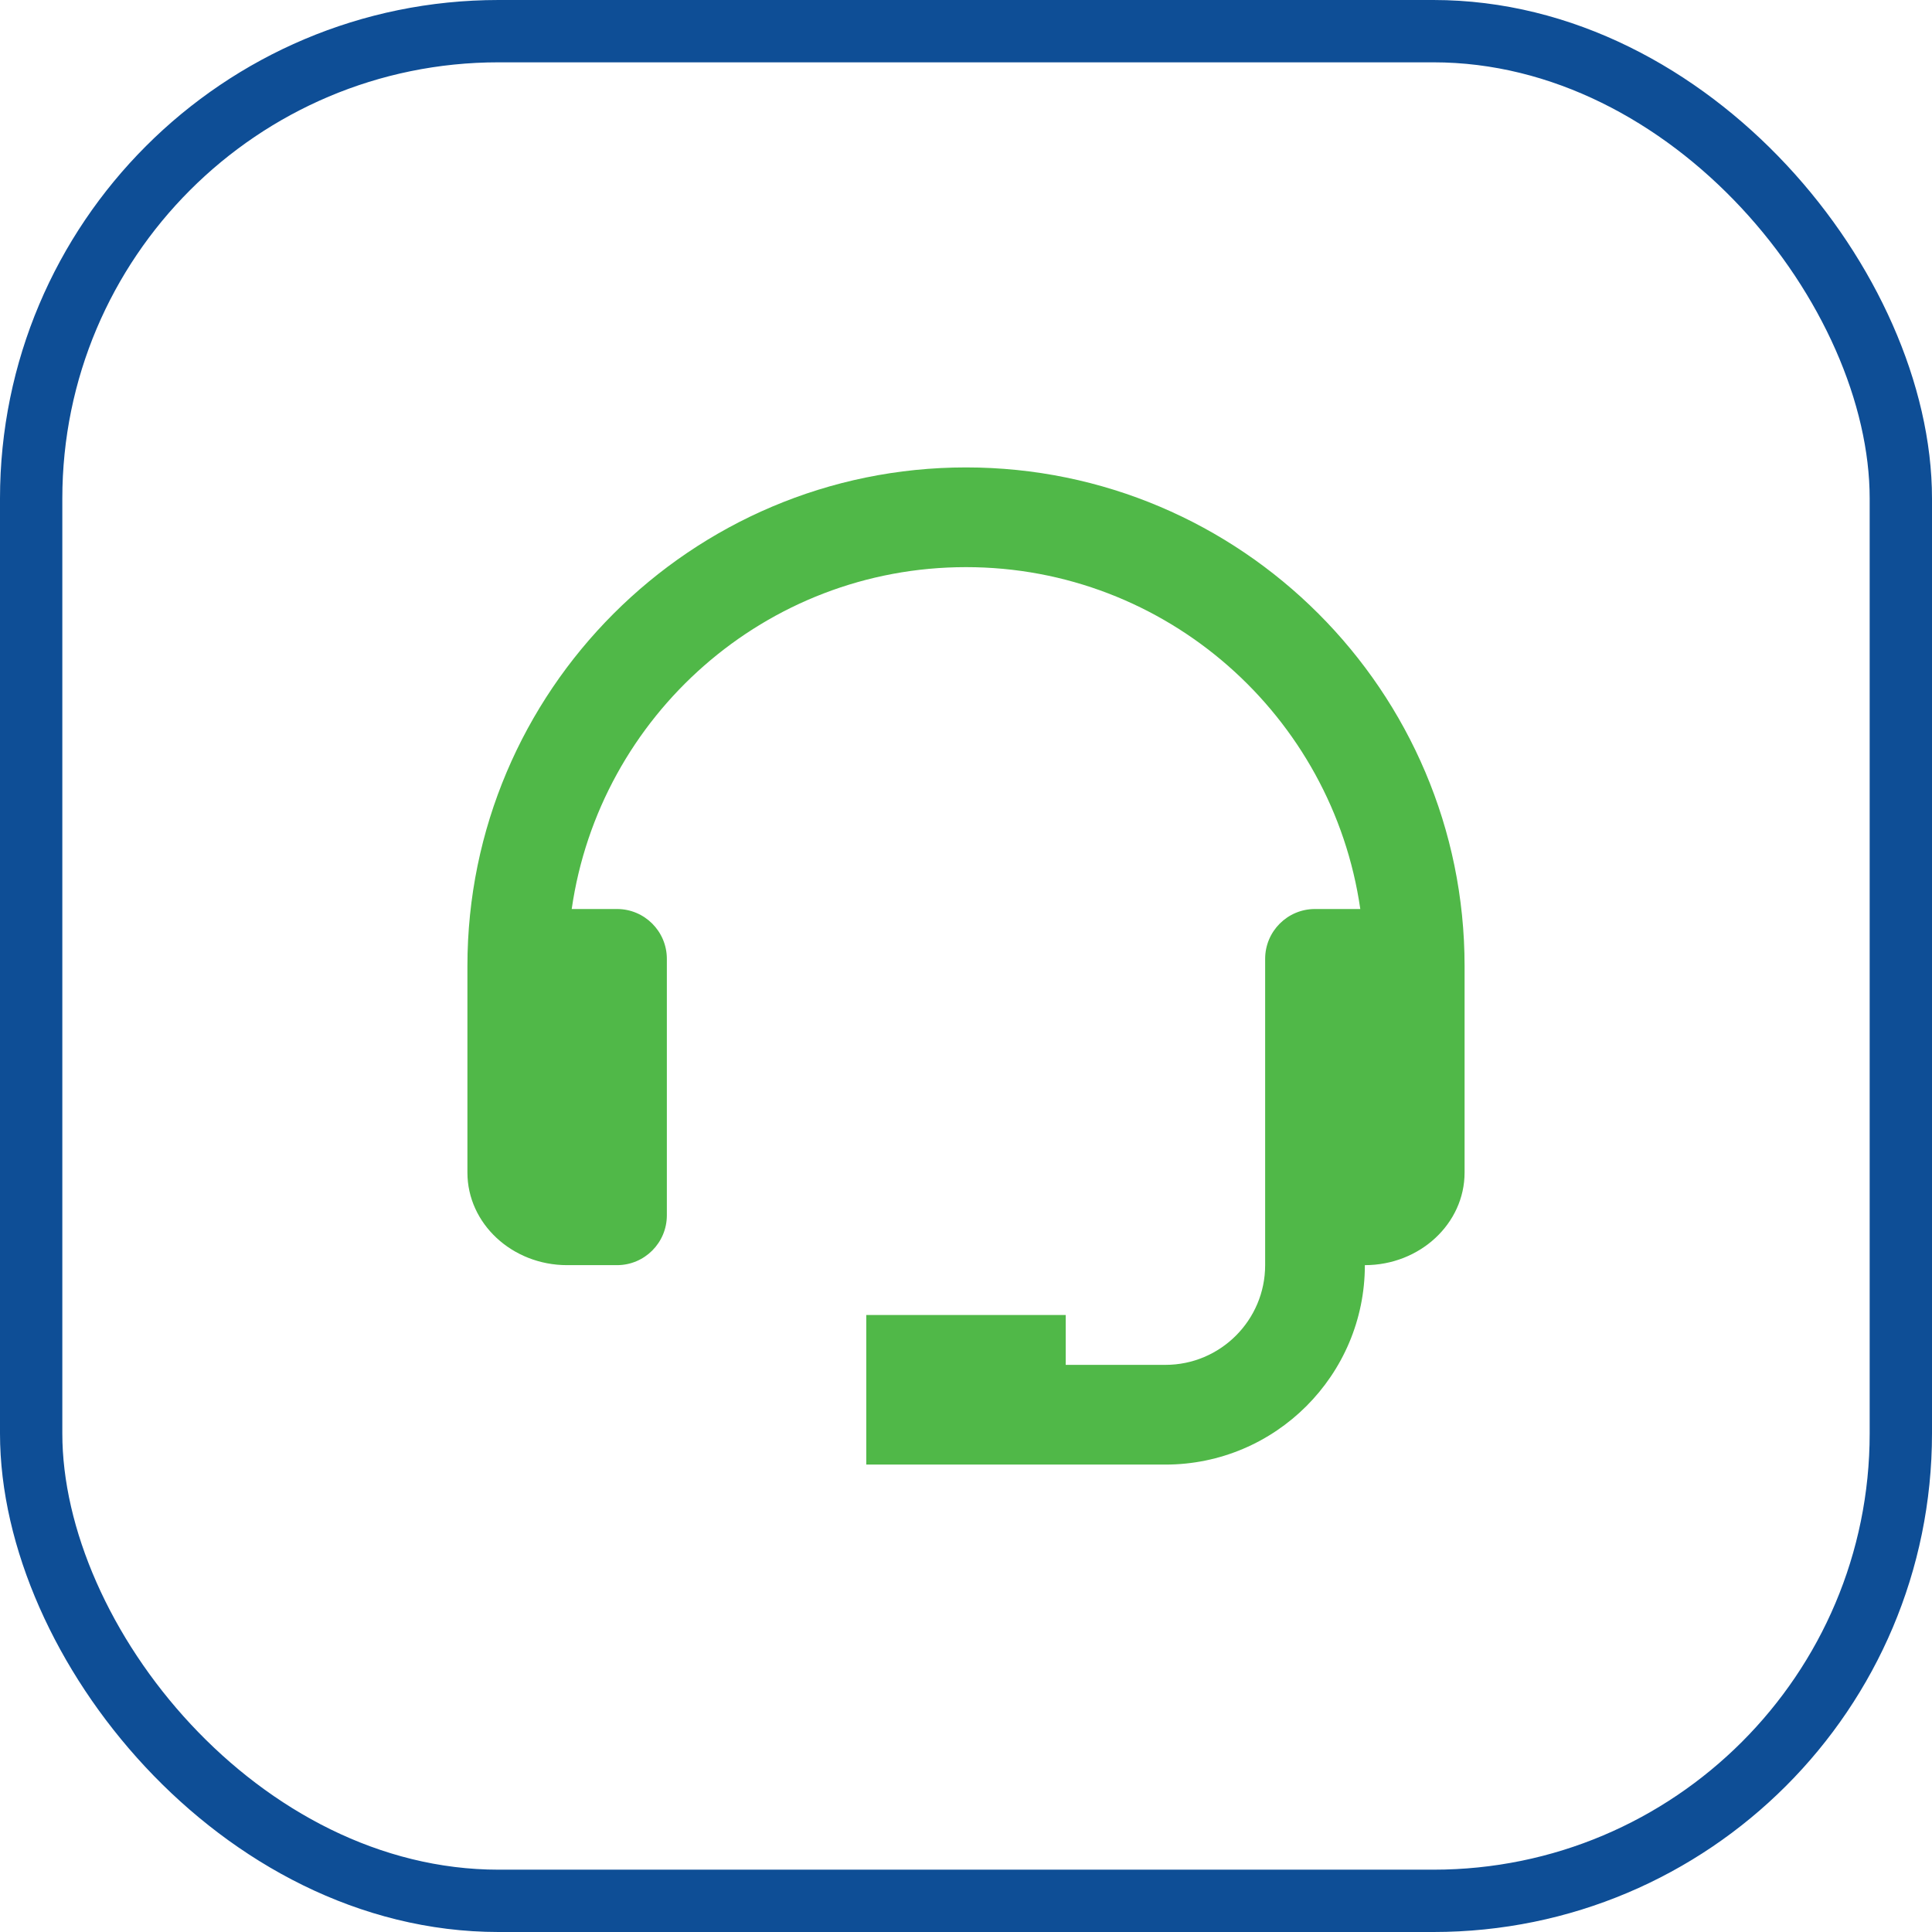
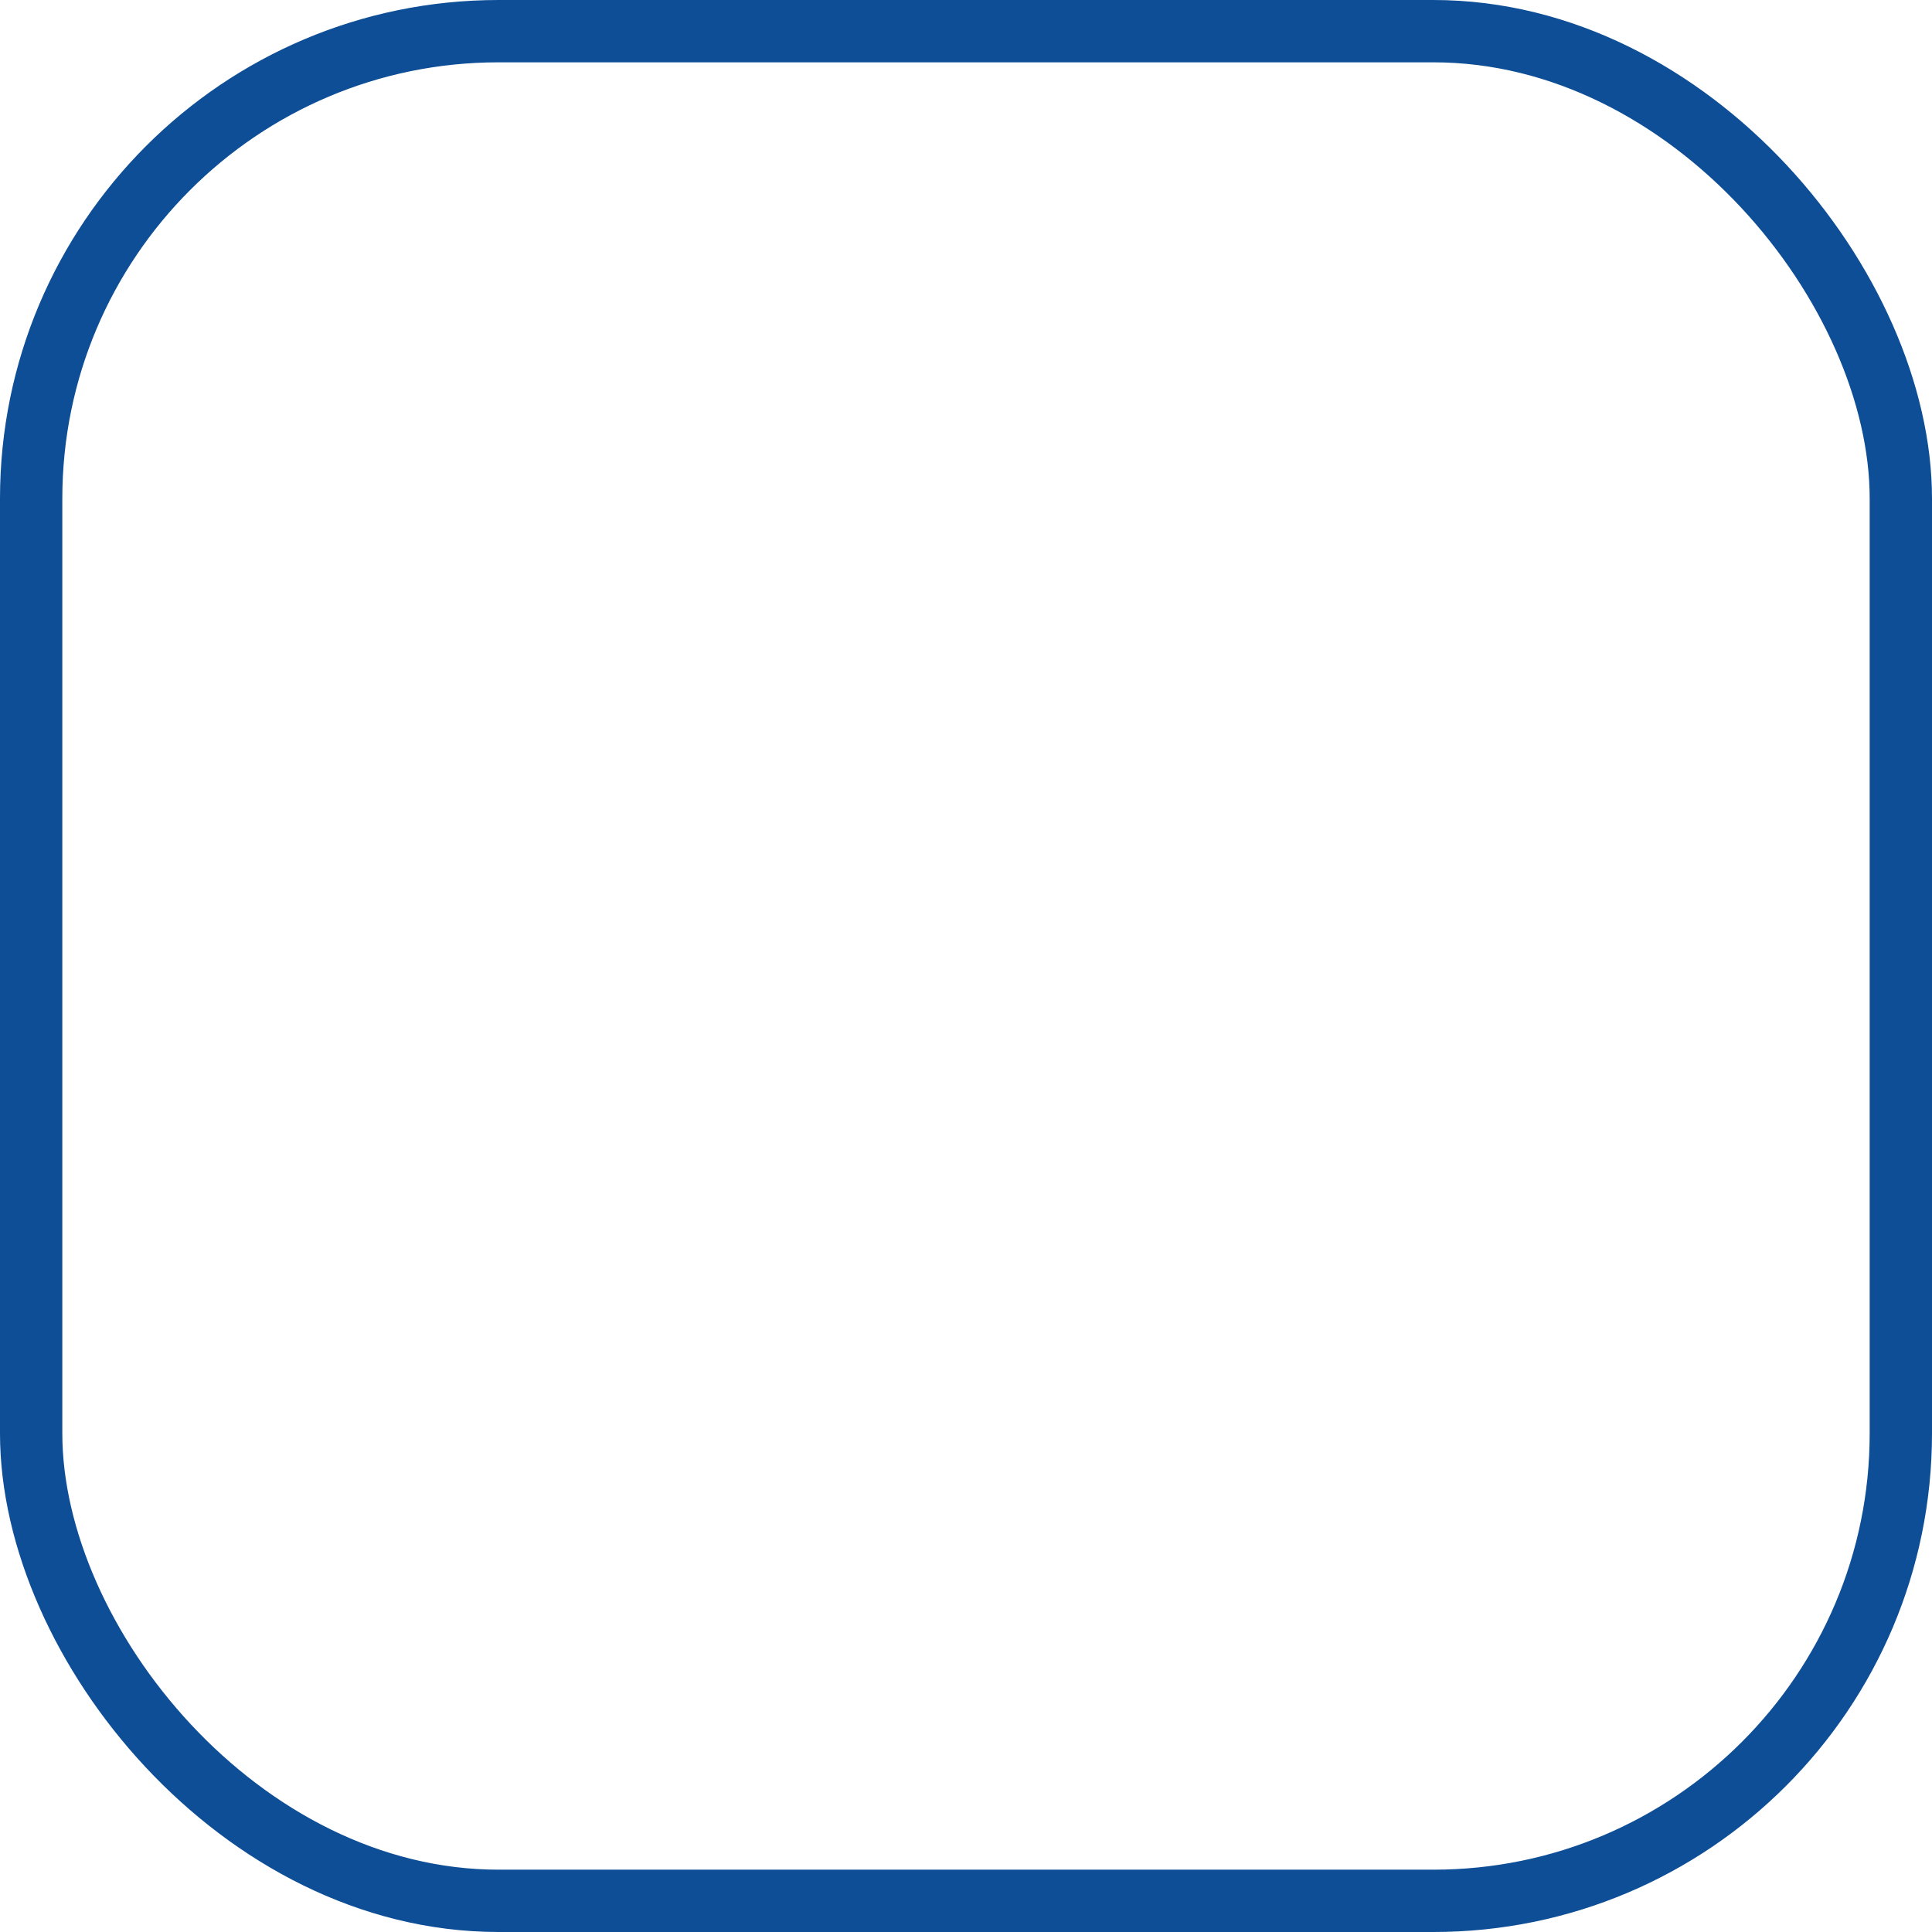
<svg xmlns="http://www.w3.org/2000/svg" width="62px" height="62px" viewBox="0 0 62 62" version="1.1">
  <title>Group 17</title>
  <g id="Page-1" stroke="none" stroke-width="1" fill="none" fill-rule="evenodd">
    <g id="iconos" transform="translate(-289, -489)">
      <g id="Group-17" transform="translate(289, 489)">
        <rect id="Rectangle-Copy-10" stroke="#0E4E96" stroke-width="2" x="1" y="1" width="60" height="60" rx="15" />
        <g id="bx-support" transform="translate(15, 15)" fill="#50B848" fill-rule="nonzero">
-           <path d="M16,0 C7.178,0 0,7.178 0,16 L0,22.629 C0,24.267 1.435,25.6 3.2,25.6 L4.8,25.6 C5.684,25.6 6.4,24.884 6.4,24 L6.4,15.771 C6.4,14.888 5.684,14.171 4.8,14.171 L3.347,14.171 C4.237,7.979 9.565,3.2 16,3.2 C22.435,3.2 27.763,7.979 28.653,14.171 L27.2,14.171 C26.316,14.171 25.6,14.888 25.6,15.771 L25.6,25.6 C25.6,27.365 24.165,28.8 22.4,28.8 L19.2,28.8 L19.2,27.2 L12.8,27.2 L12.8,32 L22.4,32 C25.93,32 28.8,29.13 28.8,25.6 C30.565,25.6 32,24.267 32,22.629 L32,16 C32,7.178 24.822,0 16,0 Z" id="Path" />
-         </g>
+           </g>
      </g>
    </g>
  </g>
</svg>